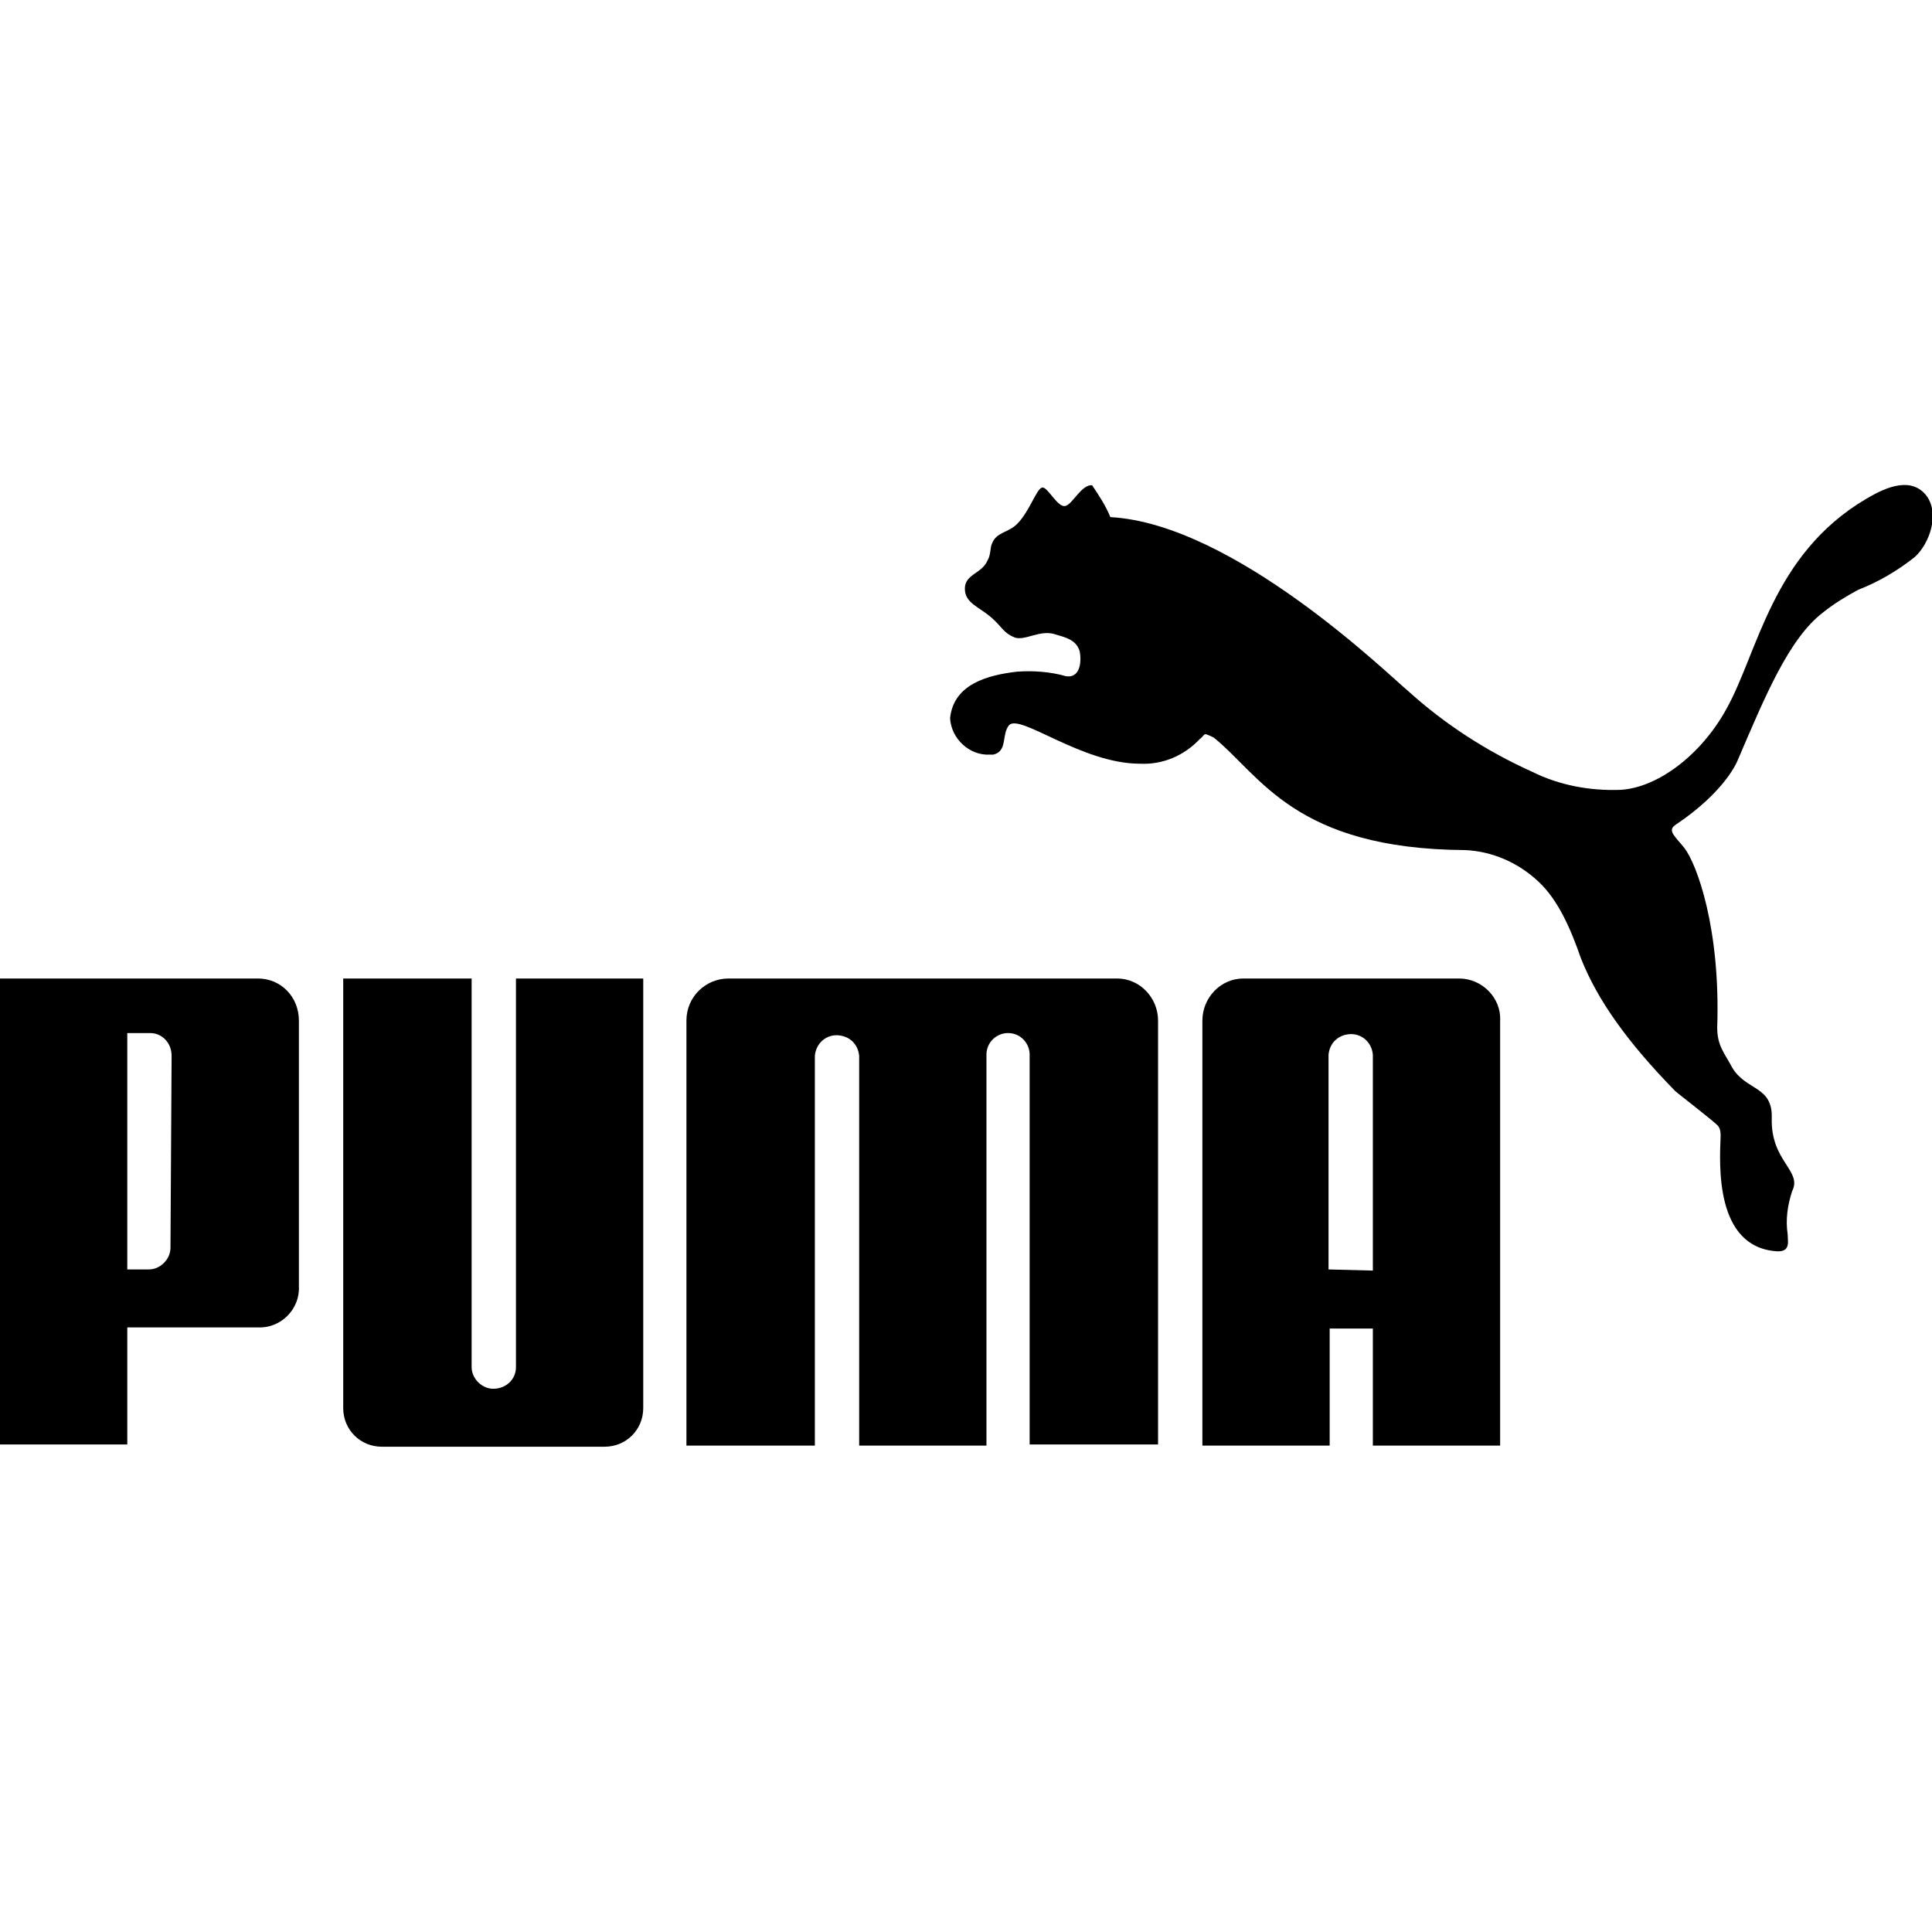
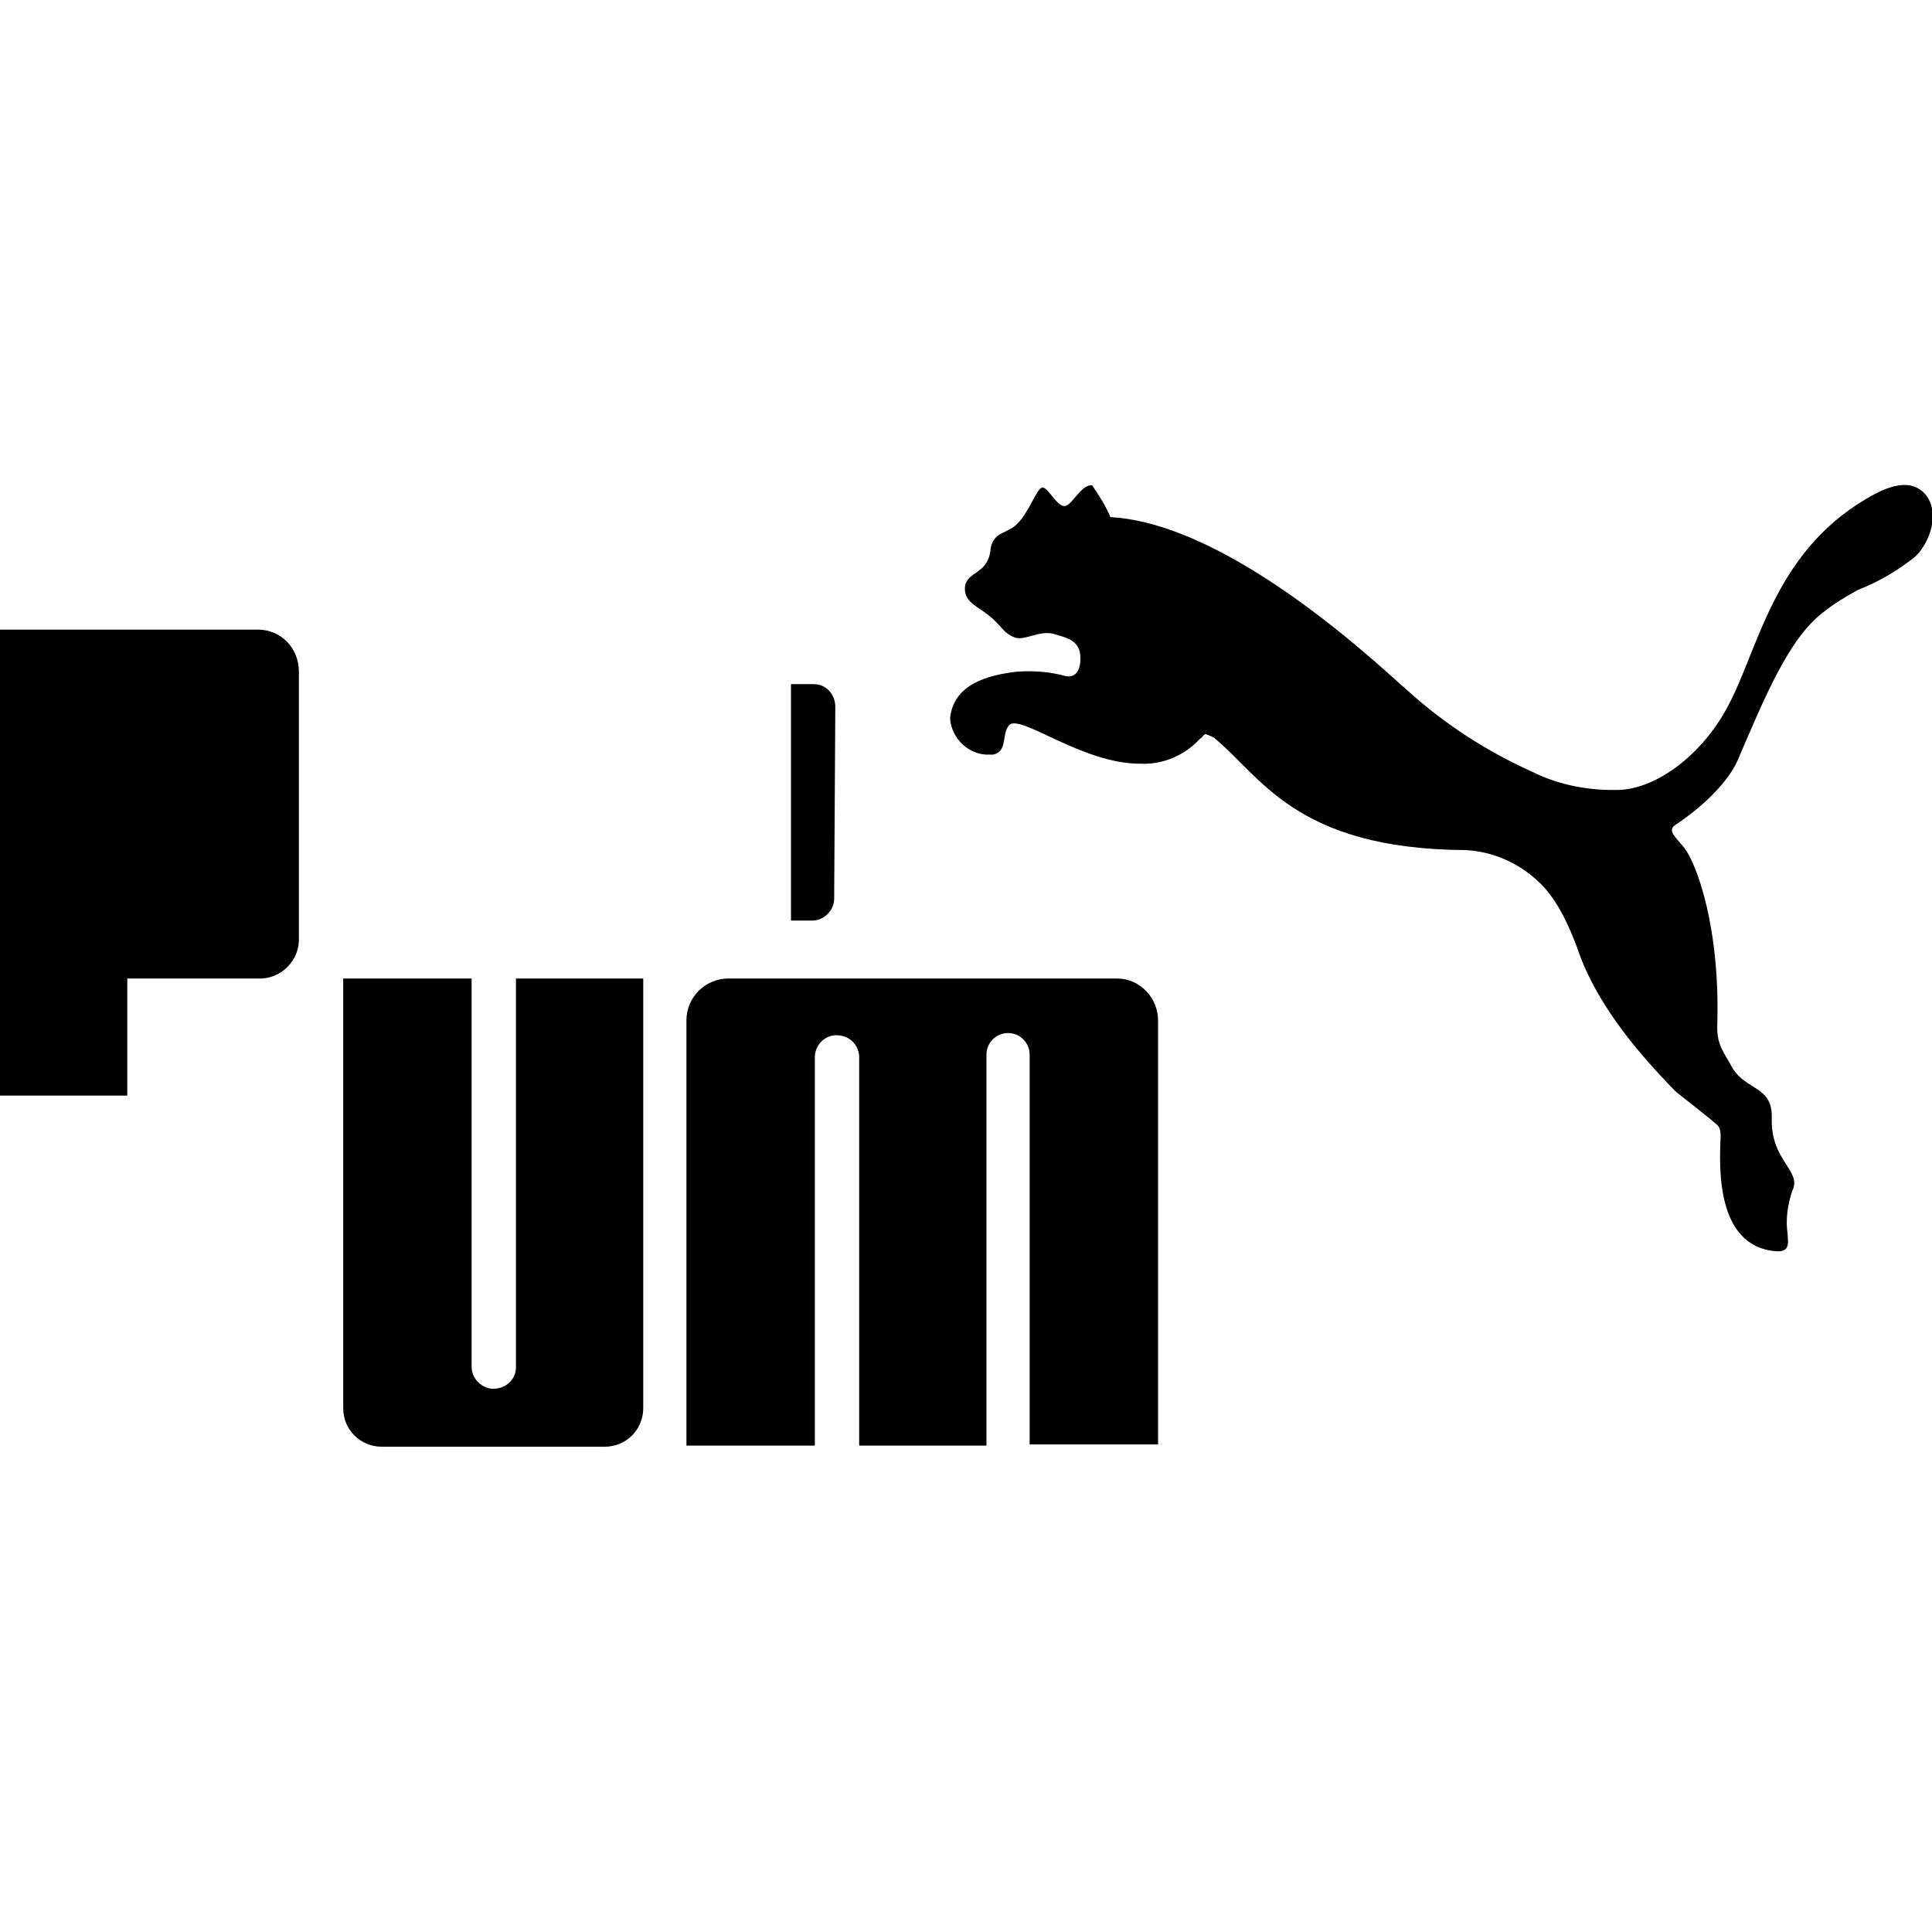
<svg xmlns="http://www.w3.org/2000/svg" fill="currentColor" viewBox="0 0 170 170">
-   <path d="M91.7 42.9c-.5.1-1.1 2.1-2.2 3.2-.8.8-1.8.7-2.2 1.7-.2.4-.1 1-.4 1.5-.5 1.2-2 1.2-2 2.5s1.3 1.6 2.4 2.6c.9.8 1 1.3 2 1.7.9.3 2.2-.7 3.5-.3 1 .3 1.9.5 2.2 1.5.2 1 0 2.4-1.2 2.2-1.4-.4-2.9-.5-4.3-.4-2.6.3-5.6 1.1-5.9 4.1.1 1.8 1.7 3.3 3.5 3.2h.3c1.3-.3.7-1.8 1.4-2.6 1-1 6.4 3.4 11.5 3.4 2 .1 3.9-.7 5.3-2.2.2-.1.3-.4.5-.4.3.1.5.2.7.3 4.1 3.3 7.1 9.8 22.1 9.9 2.4.1 4.7 1.1 6.5 2.8 1.7 1.6 2.8 4.1 3.7 6.7 1.5 3.8 4.2 7.5 8.3 11.7.2.2 3.6 2.8 3.8 3.1.2.3.2.6.2.9-.1 2.5-.5 9.7 4.9 10.1 1.3.1 1-.9 1-1.5-.2-1.3 0-2.6.4-3.8.9-1.8-1.9-2.6-1.8-6.4.1-2.9-2.3-2.4-3.5-4.5-.7-1.3-1.3-1.9-1.3-3.5.3-8.7-1.8-14.4-2.9-15.8-.8-1-1.5-1.5-.8-2 4.5-3 5.5-5.7 5.5-5.7 2.4-5.6 4.5-10.7 7.5-13 1-.8 2-1.4 3.1-2 1.8-.7 3.5-1.7 5-2.9 1.3-1.2 2.2-3.8 1-5.4-1.5-1.9-4.1-.4-5.3.3-8.3 4.9-9.5 13.5-12.3 18.5-2.2 4-6 6.9-9.3 7.1-2.7.1-5.4-.4-7.8-1.6-4-1.8-7.7-4.2-10.9-7.1-1.7-1.4-15.3-14.7-26.2-15.3-.4-1-1-1.9-1.6-2.8-.9-.1-1.7 1.6-2.3 1.8-.7.3-1.6-1.7-2.1-1.6zM43.4 122.2c-1 0-1.9-.9-1.9-1.9V86.1H30.2v37.8c0 1.9 1.5 3.4 3.4 3.4h19.6c1.9 0 3.4-1.5 3.4-3.4V86.1H45.4v34.2c0 1.1-.9 1.9-2 1.9zM81.1 86.1h-17c-2 0-3.7 1.6-3.7 3.7v37.4h11.3V92.9c.1-1.1 1-1.9 2.1-1.8 1 .1 1.7.8 1.8 1.8v34.3h11.2V92.8c0-1.1.9-1.9 1.9-1.9 1.1 0 1.9.9 1.9 1.9v34.3h11.3V89.8c0-2-1.6-3.7-3.6-3.7H81.1zM22.7 116.8H11.2v10.3H0v-41h22.7c2 0 3.6 1.6 3.6 3.7v23.4c.1 2-1.6 3.7-3.6 3.6 0 .1 0 .1 0 0zm-7.6-23.9c0-1.1-.8-2-1.9-2h-2v20.8h1.9c1 0 1.9-.9 1.9-1.9l.1-16.9z" />
-   <path d="M120.8 127.2v-10.3H117v10.3h-11.2V89.8c0-2 1.6-3.7 3.6-3.7h19c2 0 3.7 1.7 3.6 3.7v37.4h-11.2zm0-15.4v-19c-.1-1.1-1-1.9-2.1-1.8-1 .1-1.7.8-1.8 1.8v18.9l3.9.1z" />
+   <path d="M91.7 42.9c-.5.1-1.1 2.1-2.2 3.2-.8.8-1.8.7-2.2 1.7-.2.4-.1 1-.4 1.5-.5 1.2-2 1.2-2 2.5s1.3 1.6 2.4 2.6c.9.8 1 1.3 2 1.7.9.3 2.2-.7 3.5-.3 1 .3 1.9.5 2.2 1.5.2 1 0 2.4-1.2 2.2-1.4-.4-2.9-.5-4.3-.4-2.6.3-5.6 1.1-5.9 4.1.1 1.8 1.7 3.3 3.5 3.2h.3c1.3-.3.7-1.8 1.4-2.6 1-1 6.4 3.4 11.5 3.4 2 .1 3.9-.7 5.3-2.2.2-.1.3-.4.5-.4.3.1.5.2.7.3 4.1 3.3 7.1 9.8 22.1 9.9 2.4.1 4.7 1.1 6.5 2.8 1.7 1.6 2.8 4.1 3.7 6.7 1.5 3.8 4.2 7.5 8.3 11.7.2.2 3.6 2.8 3.8 3.1.2.3.2.6.2.9-.1 2.5-.5 9.7 4.9 10.1 1.3.1 1-.9 1-1.5-.2-1.3 0-2.6.4-3.8.9-1.8-1.9-2.6-1.8-6.4.1-2.9-2.3-2.4-3.5-4.5-.7-1.3-1.3-1.9-1.3-3.5.3-8.7-1.8-14.4-2.9-15.8-.8-1-1.5-1.5-.8-2 4.5-3 5.5-5.7 5.5-5.7 2.4-5.6 4.5-10.7 7.5-13 1-.8 2-1.4 3.1-2 1.8-.7 3.5-1.7 5-2.9 1.3-1.2 2.2-3.8 1-5.4-1.5-1.9-4.1-.4-5.3.3-8.3 4.9-9.5 13.5-12.3 18.5-2.2 4-6 6.9-9.3 7.1-2.7.1-5.4-.4-7.8-1.6-4-1.8-7.7-4.2-10.9-7.1-1.7-1.4-15.3-14.7-26.2-15.3-.4-1-1-1.9-1.6-2.8-.9-.1-1.7 1.6-2.3 1.8-.7.3-1.6-1.7-2.1-1.6zM43.4 122.2c-1 0-1.9-.9-1.9-1.9V86.1H30.2v37.8c0 1.9 1.5 3.4 3.4 3.4h19.6c1.9 0 3.4-1.5 3.4-3.4V86.1H45.4v34.2c0 1.1-.9 1.9-2 1.9zM81.1 86.1h-17c-2 0-3.7 1.6-3.7 3.7v37.4h11.3V92.9c.1-1.1 1-1.9 2.1-1.8 1 .1 1.7.8 1.8 1.8v34.3h11.2V92.8c0-1.1.9-1.9 1.9-1.9 1.1 0 1.9.9 1.9 1.9v34.3h11.3V89.8c0-2-1.6-3.7-3.6-3.7H81.1zH11.2v10.3H0v-41h22.7c2 0 3.6 1.6 3.6 3.7v23.4c.1 2-1.6 3.7-3.6 3.6 0 .1 0 .1 0 0zm-7.6-23.9c0-1.1-.8-2-1.9-2h-2v20.8h1.9c1 0 1.9-.9 1.9-1.9l.1-16.9z" />
</svg>